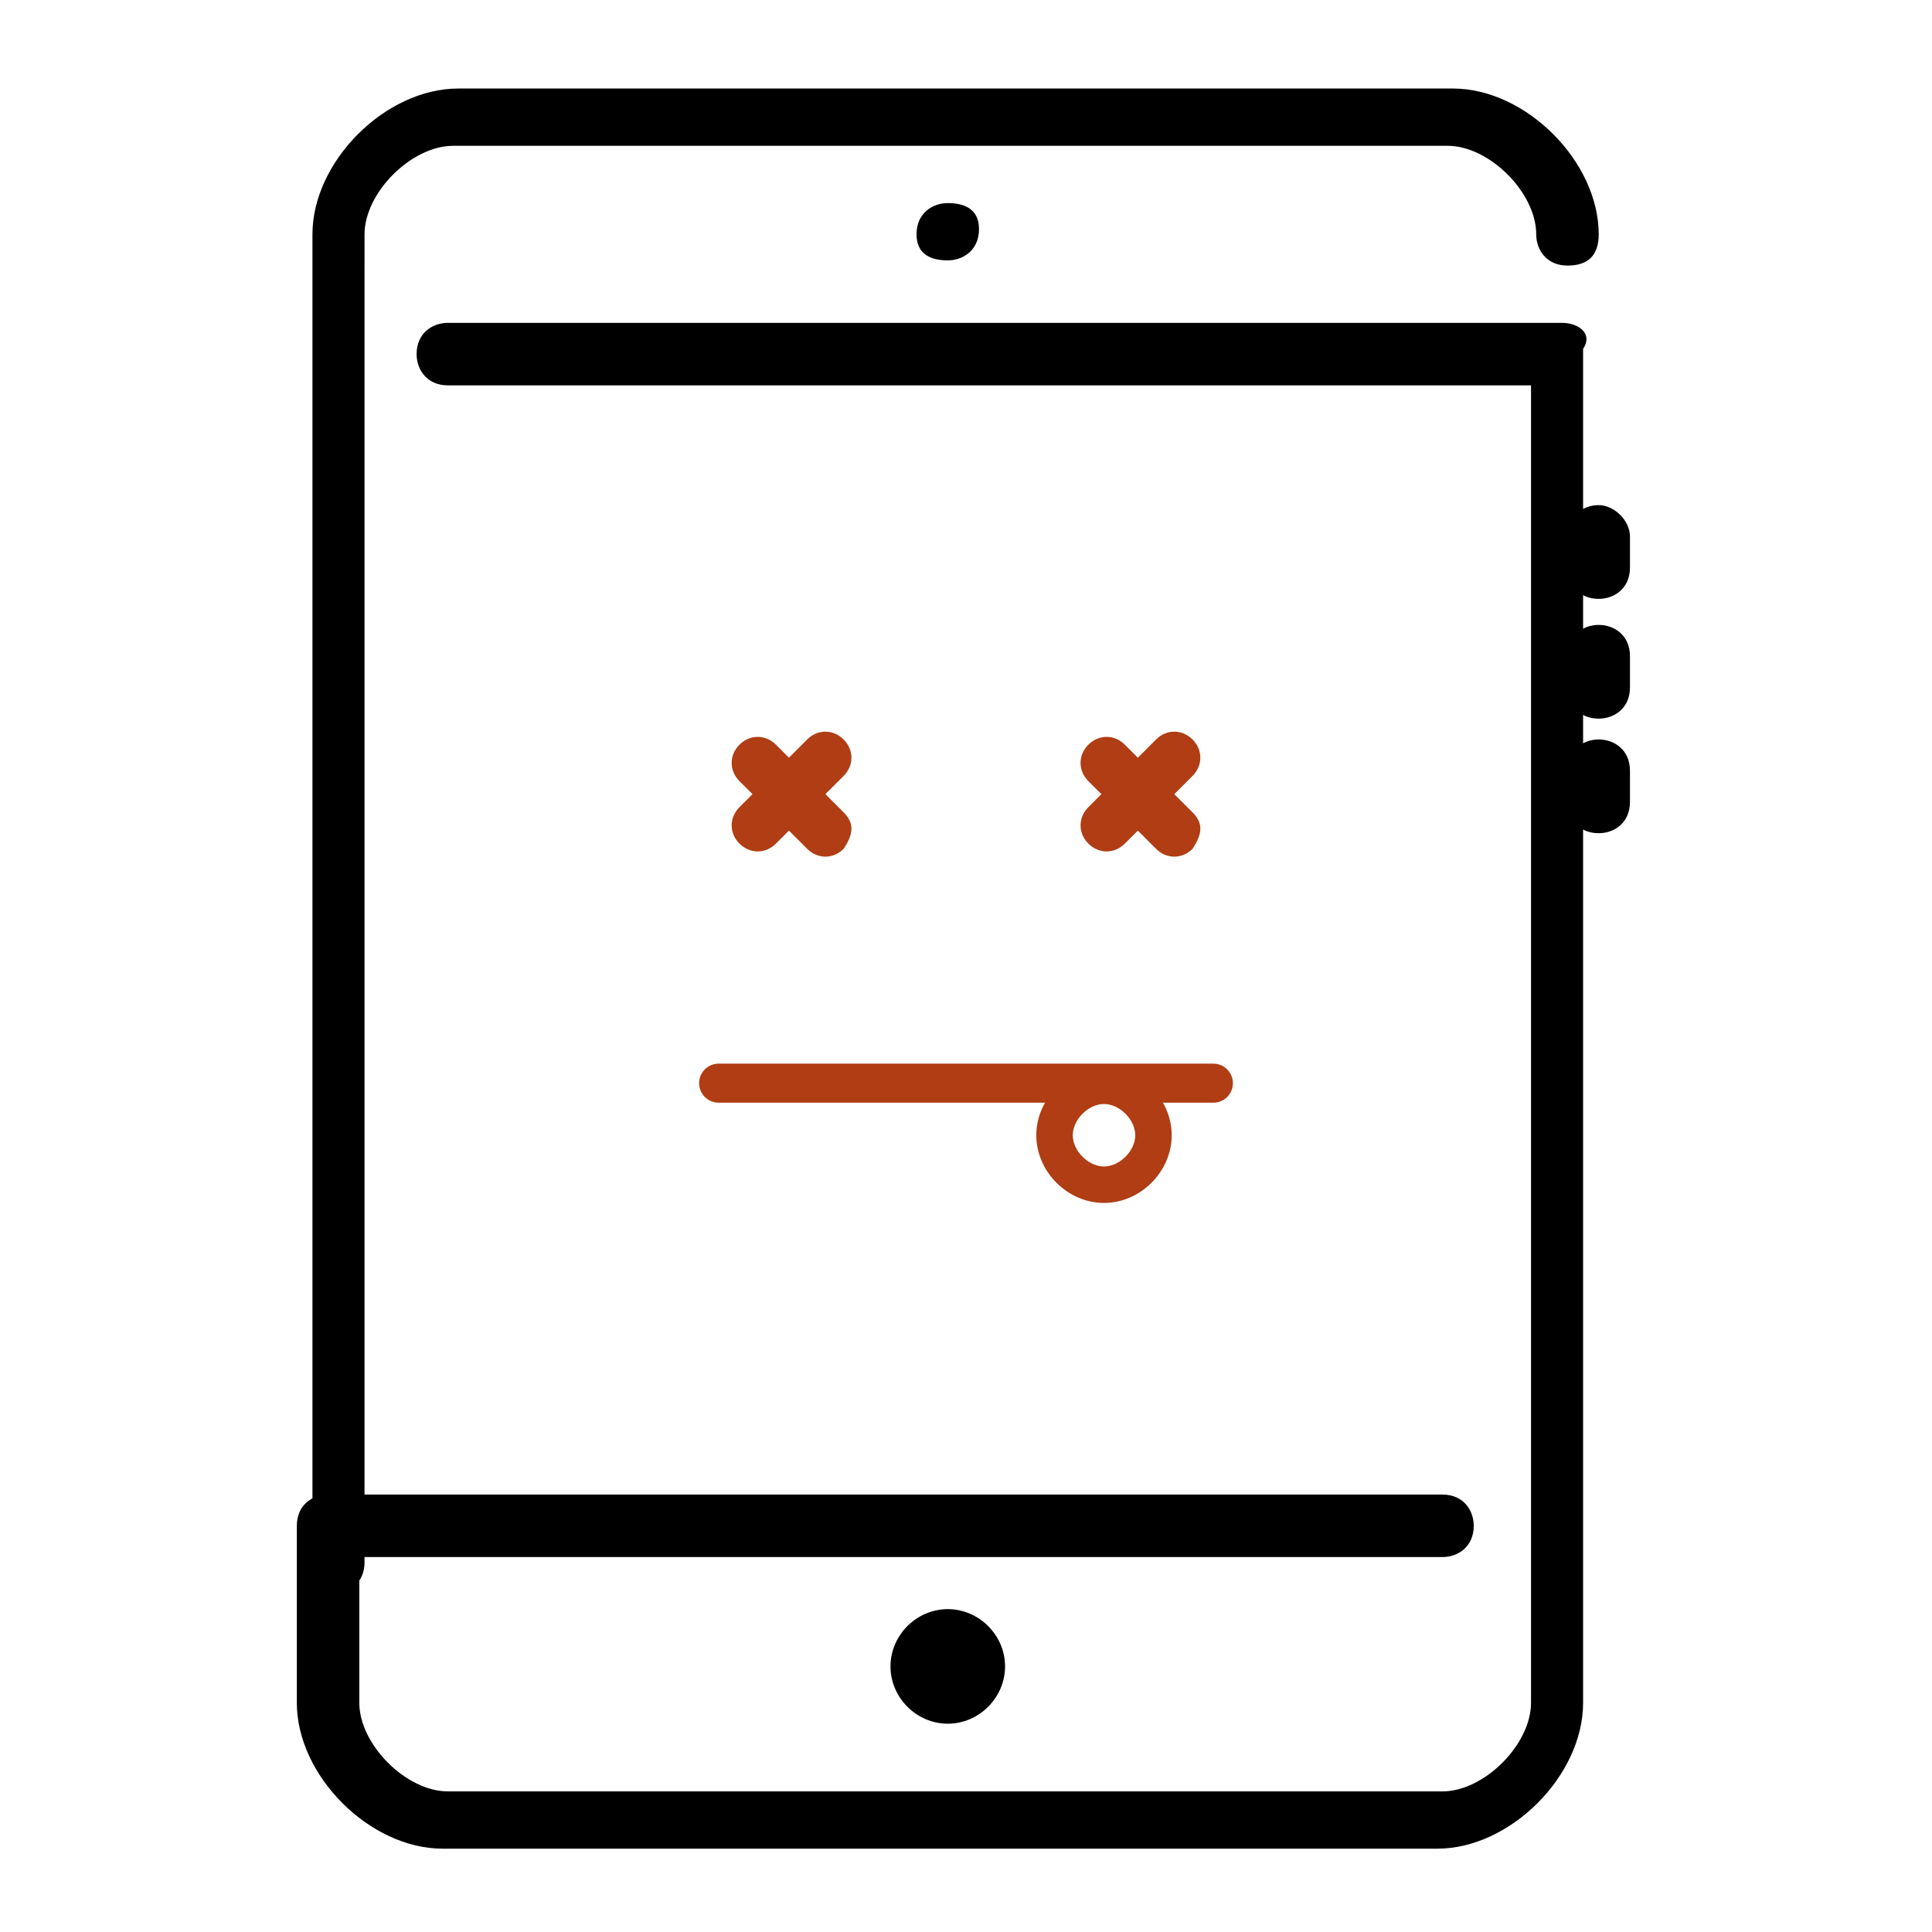
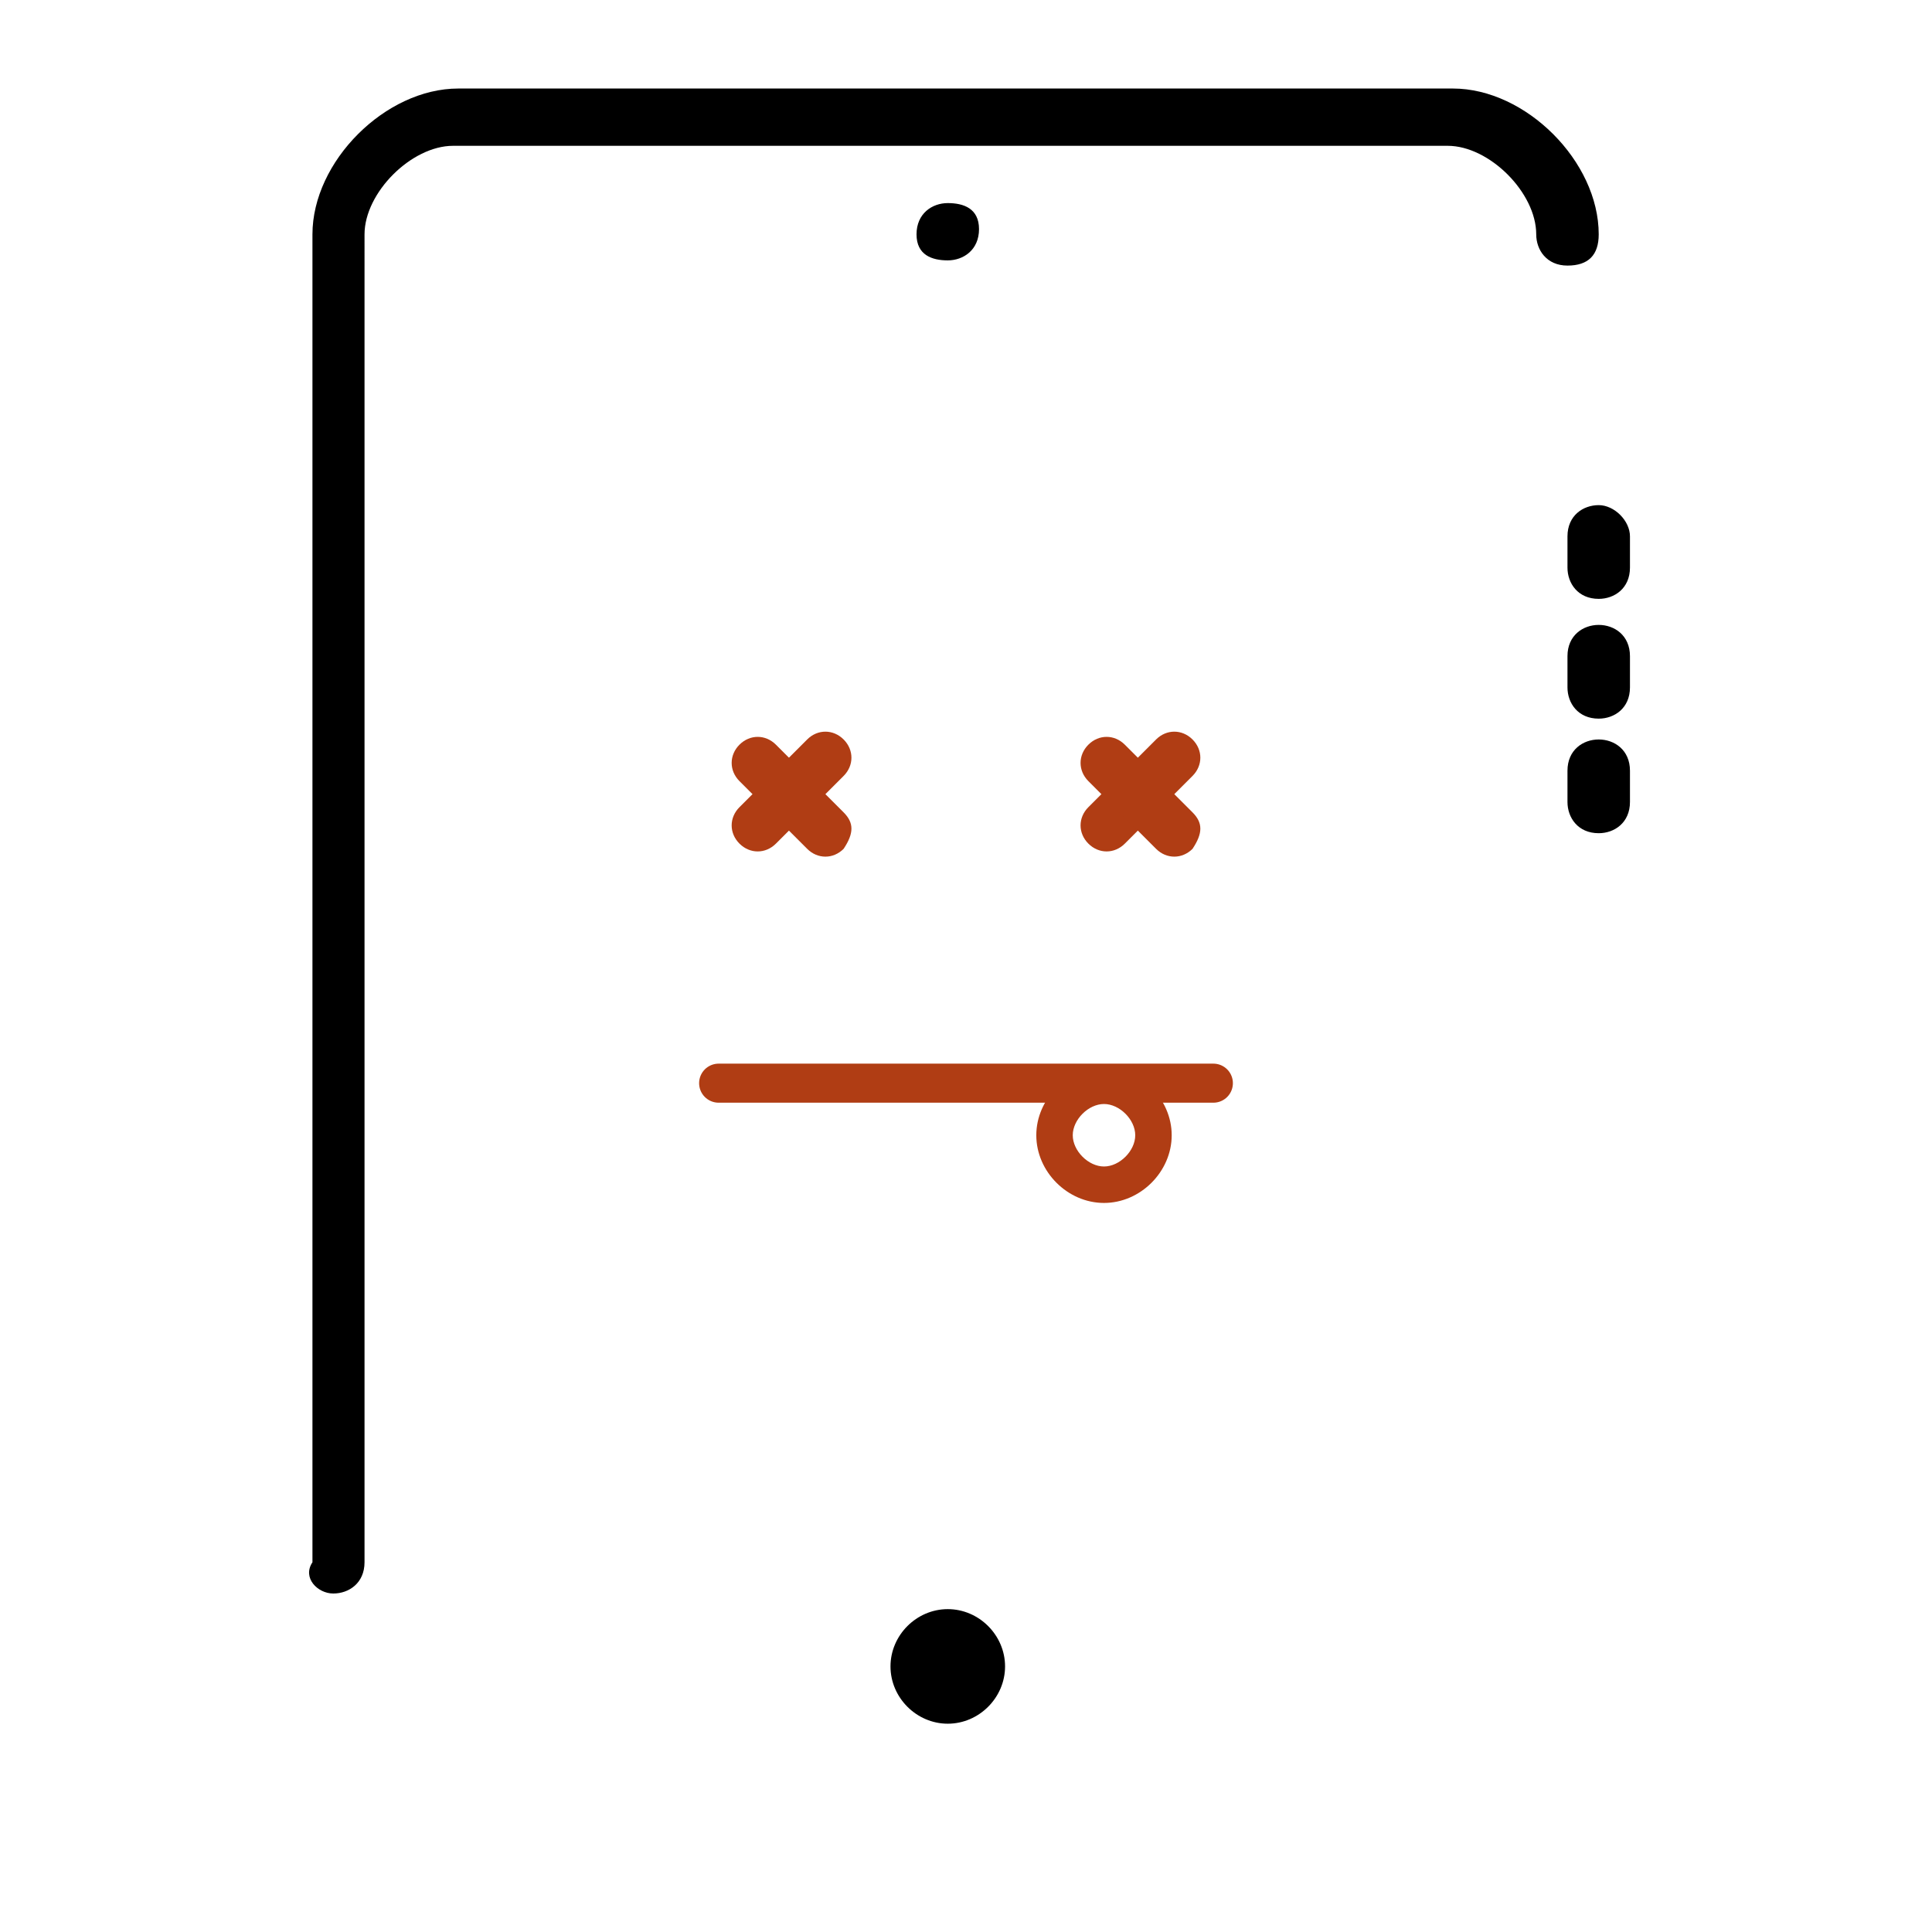
<svg xmlns="http://www.w3.org/2000/svg" version="1.1" id="Capa_1" x="0px" y="0px" viewBox="741.8 0 37.1 37.1" enable-background="new 741.8 0 37.1 37.1" xml:space="preserve">
  <g>
    <g>
      <g>
        <g>
          <path fill="#000000" d="M748.2,30.6c0.3,0,0.6-0.2,0.6-0.6V4.5c0-0.8,0.9-1.7,1.7-1.7h19.1c0.8,0,1.7,0.9,1.7,1.7       c0,0.3,0.2,0.6,0.6,0.6s0.6-0.2,0.6-0.6c0-1.4-1.4-2.8-2.8-2.8h-19.1c-1.4,0-2.8,1.4-2.8,2.8V30       C747.6,30.3,747.9,30.6,748.2,30.6z" />
-           <path fill="#000000" d="M771.8,6.2h-21.4c-0.3,0-0.6,0.2-0.6,0.6c0,0.3,0.2,0.6,0.6,0.6h20.8v25.3c0,0.8-0.9,1.7-1.7,1.7h-19.1       c-0.8,0-1.7-0.9-1.7-1.7v-2.8h20.8c0.3,0,0.6-0.2,0.6-0.6c0-0.3-0.2-0.6-0.6-0.6h-21.4c-0.3,0-0.6,0.2-0.6,0.6v3.4       c0,1.4,1.4,2.8,2.8,2.8h19.1c1.4,0,2.8-1.4,2.8-2.8V6.7C772.4,6.4,772.1,6.2,771.8,6.2z" />
          <path fill="#000000" d="M760,3.9c-0.3,0-0.6,0.2-0.6,0.6S759.7,5,760,5c0.3,0,0.6-0.2,0.6-0.6S760.3,3.9,760,3.9L760,3.9z" />
          <path fill="#000000" d="M758.9,32c0,0.6,0.5,1.1,1.1,1.1s1.1-0.5,1.1-1.1s-0.5-1.1-1.1-1.1C759.4,30.9,758.9,31.4,758.9,32z" />
        </g>
      </g>
    </g>
    <g>
      <g>
        <path fill="#000000" d="M772.5,9.7c-0.3,0-0.6,0.2-0.6,0.6v0.6c0,0.3,0.2,0.6,0.6,0.6c0.3,0,0.6-0.2,0.6-0.6v-0.6      C773.1,10,772.8,9.7,772.5,9.7z" />
      </g>
    </g>
    <g>
      <g>
        <path fill="#000000" d="M772.5,12c-0.3,0-0.6,0.2-0.6,0.6v0.6c0,0.3,0.2,0.6,0.6,0.6c0.3,0,0.6-0.2,0.6-0.6v-0.6      C773.1,12.2,772.8,12,772.5,12z" />
      </g>
    </g>
    <g>
      <g>
        <path fill="#000000" d="M772.5,14.2c-0.3,0-0.6,0.2-0.6,0.6v0.6c0,0.3,0.2,0.6,0.6,0.6c0.3,0,0.6-0.2,0.6-0.6v-0.6      C773.1,14.4,772.8,14.2,772.5,14.2z" />
      </g>
    </g>
  </g>
  <g>
    <g>
      <g>
        <path fill="#b03d14" d="M763,20.5c-0.7,0-1.3,0.6-1.3,1.3s0.6,1.3,1.3,1.3s1.3-0.6,1.3-1.3S763.7,20.5,763,20.5z M763,22.4      c-0.3,0-0.6-0.3-0.6-0.6s0.3-0.6,0.6-0.6s0.6,0.3,0.6,0.6S763.3,22.4,763,22.4z" />
      </g>
    </g>
    <g>
      <g>
        <path fill="#b03d14" d="M758,14.2c-0.2-0.2-0.5-0.2-0.7,0l-1.3,1.3c-0.2,0.2-0.2,0.5,0,0.7c0.2,0.2,0.5,0.2,0.7,0l1.3-1.3      C758.2,14.7,758.2,14.4,758,14.2z" />
      </g>
    </g>
    <g>
      <g>
        <path fill="#b03d14" d="M758,15.6l-1.3-1.3c-0.2-0.2-0.5-0.2-0.7,0c-0.2,0.2-0.2,0.5,0,0.7l1.3,1.3c0.2,0.2,0.5,0.2,0.7,0      C758.2,16,758.2,15.8,758,15.6z" />
      </g>
    </g>
    <g>
      <g>
        <path fill="#b03d14" d="M764.7,14.2c-0.2-0.2-0.5-0.2-0.7,0l-1.3,1.3c-0.2,0.2-0.2,0.5,0,0.7c0.2,0.2,0.5,0.2,0.7,0l1.3-1.3      C764.9,14.7,764.9,14.4,764.7,14.2z" />
      </g>
    </g>
    <g>
      <g>
        <path fill="#b03d14" d="M764.7,15.6l-1.3-1.3c-0.2-0.2-0.5-0.2-0.7,0c-0.2,0.2-0.2,0.5,0,0.7l1.3,1.3c0.2,0.2,0.5,0.2,0.7,0      C764.9,16,764.9,15.8,764.7,15.6z" />
      </g>
    </g>
    <line fill="none" stroke="#b03d14" stroke-width="0.75" stroke-linecap="round" stroke-linejoin="round" stroke-miterlimit="10" x1="755.6" y1="20.8" x2="765.1" y2="20.8" />
  </g>
</svg>